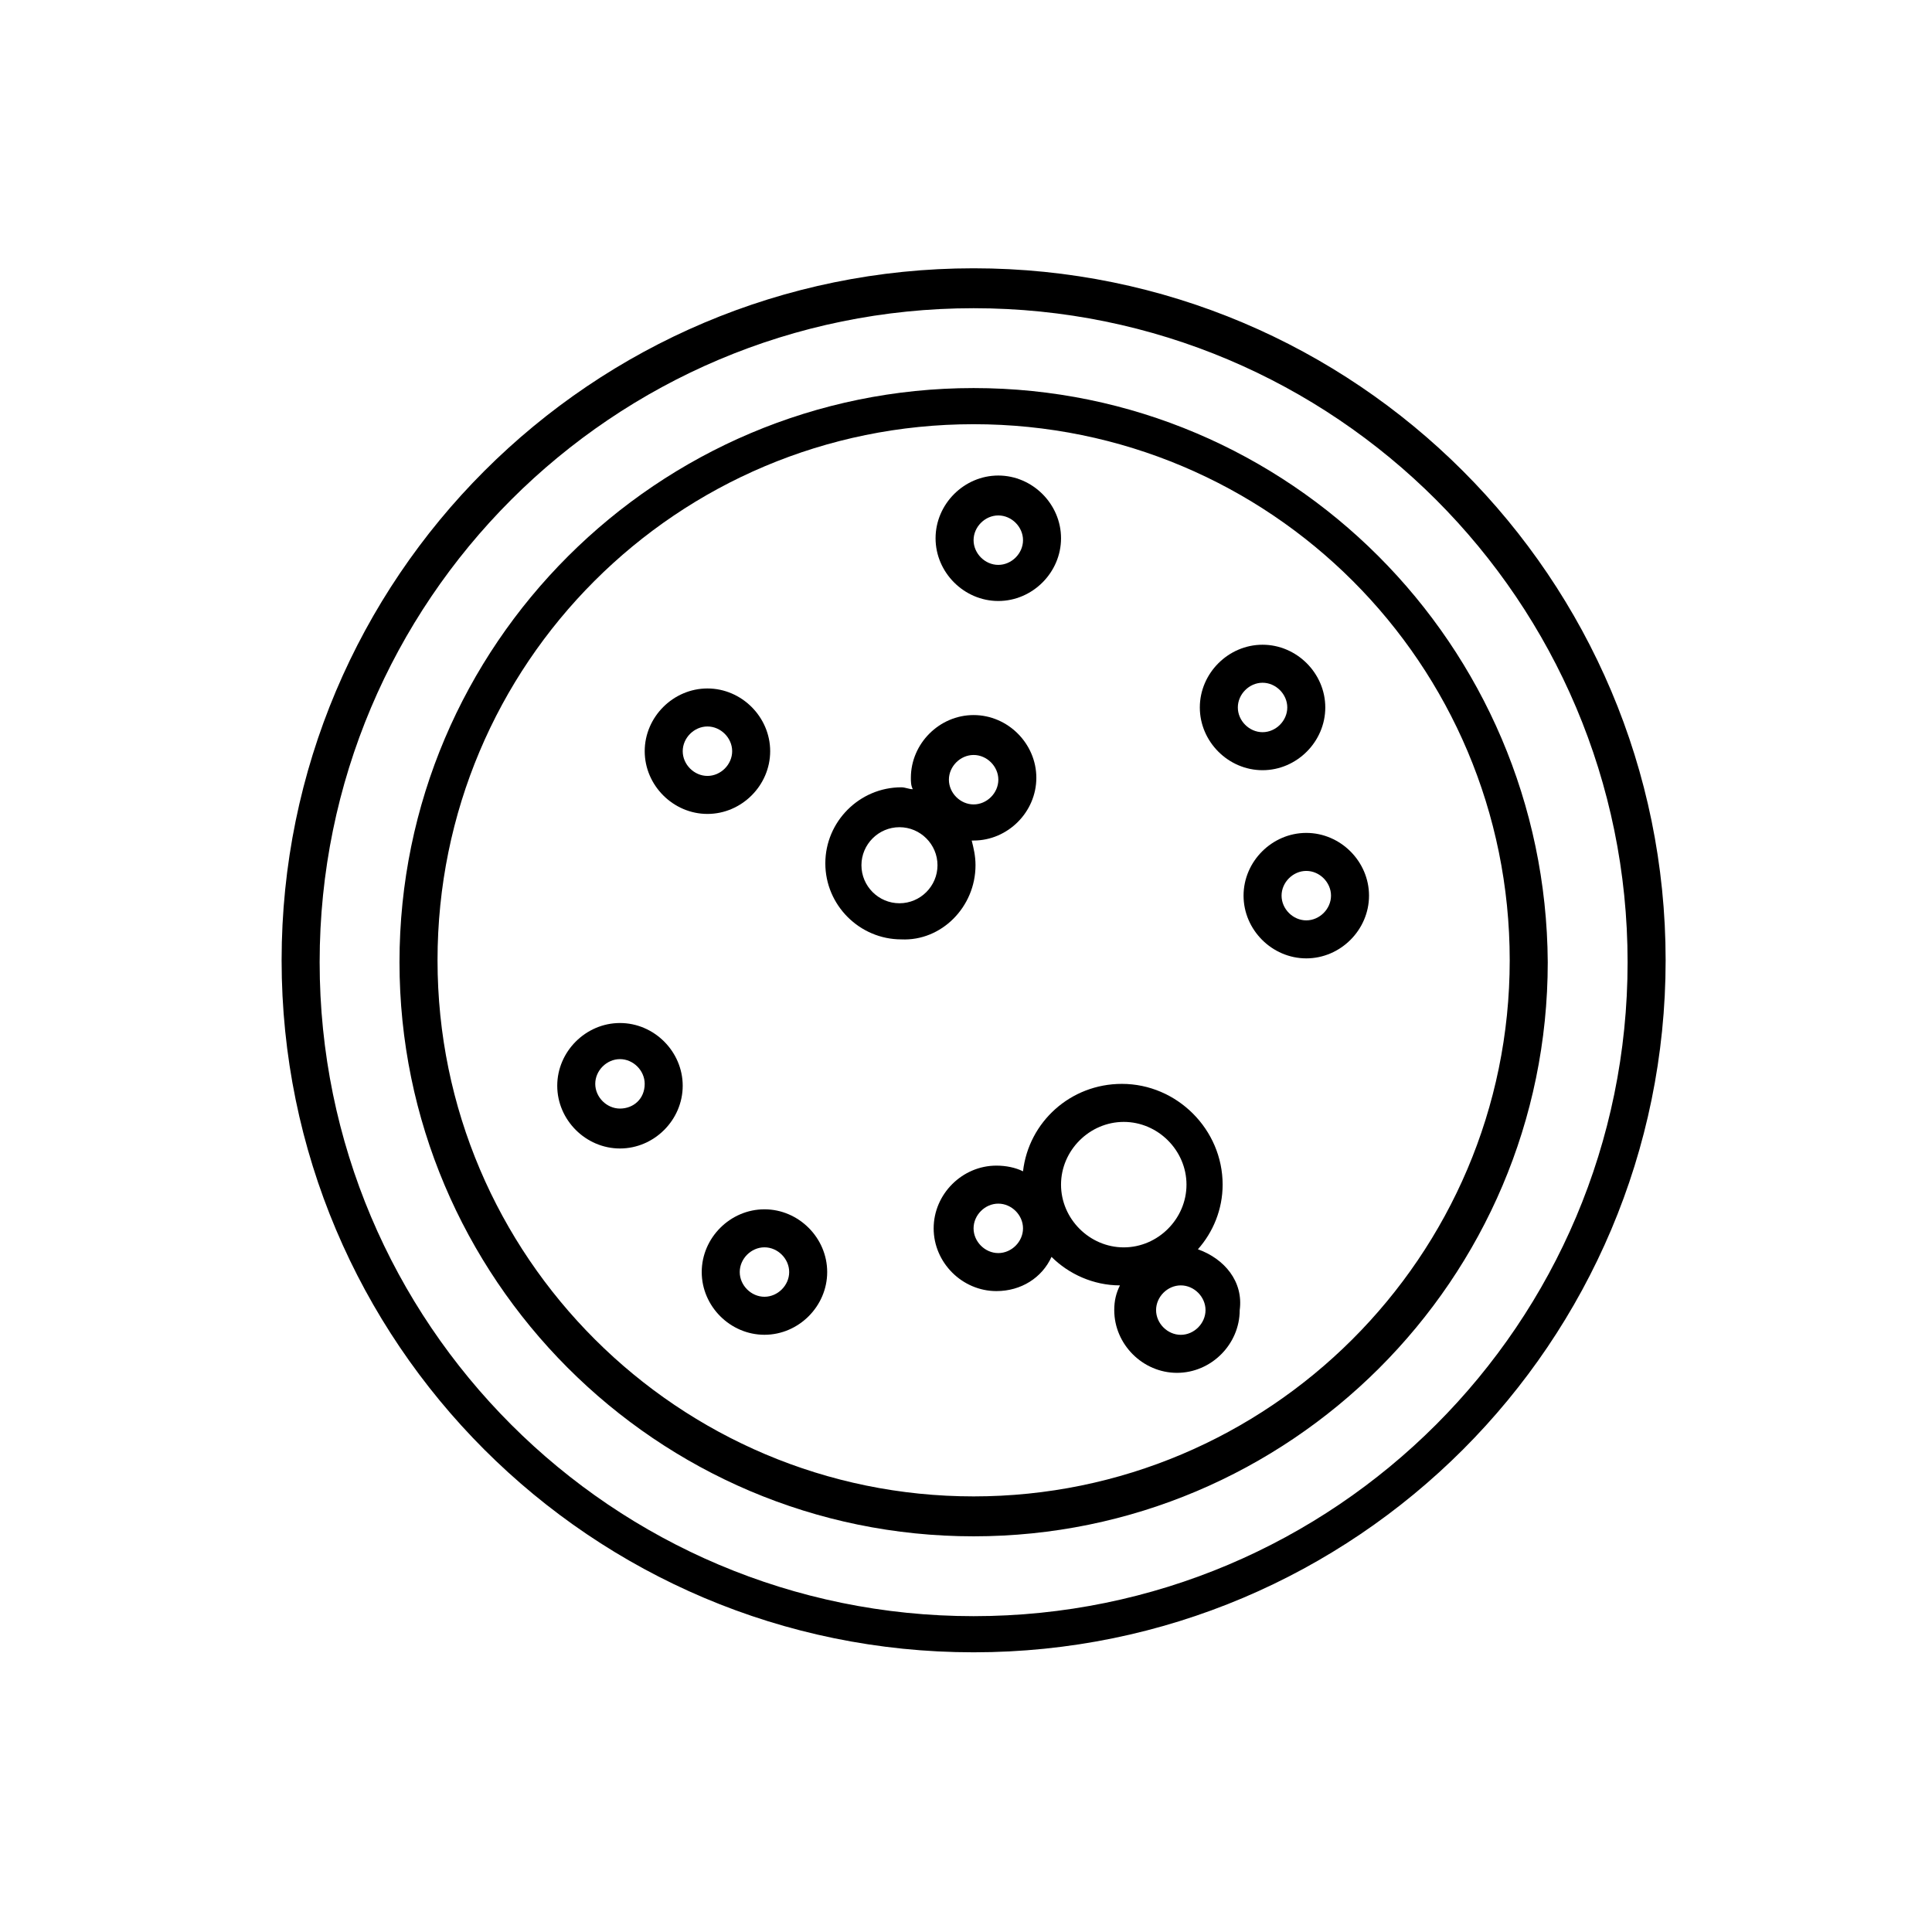
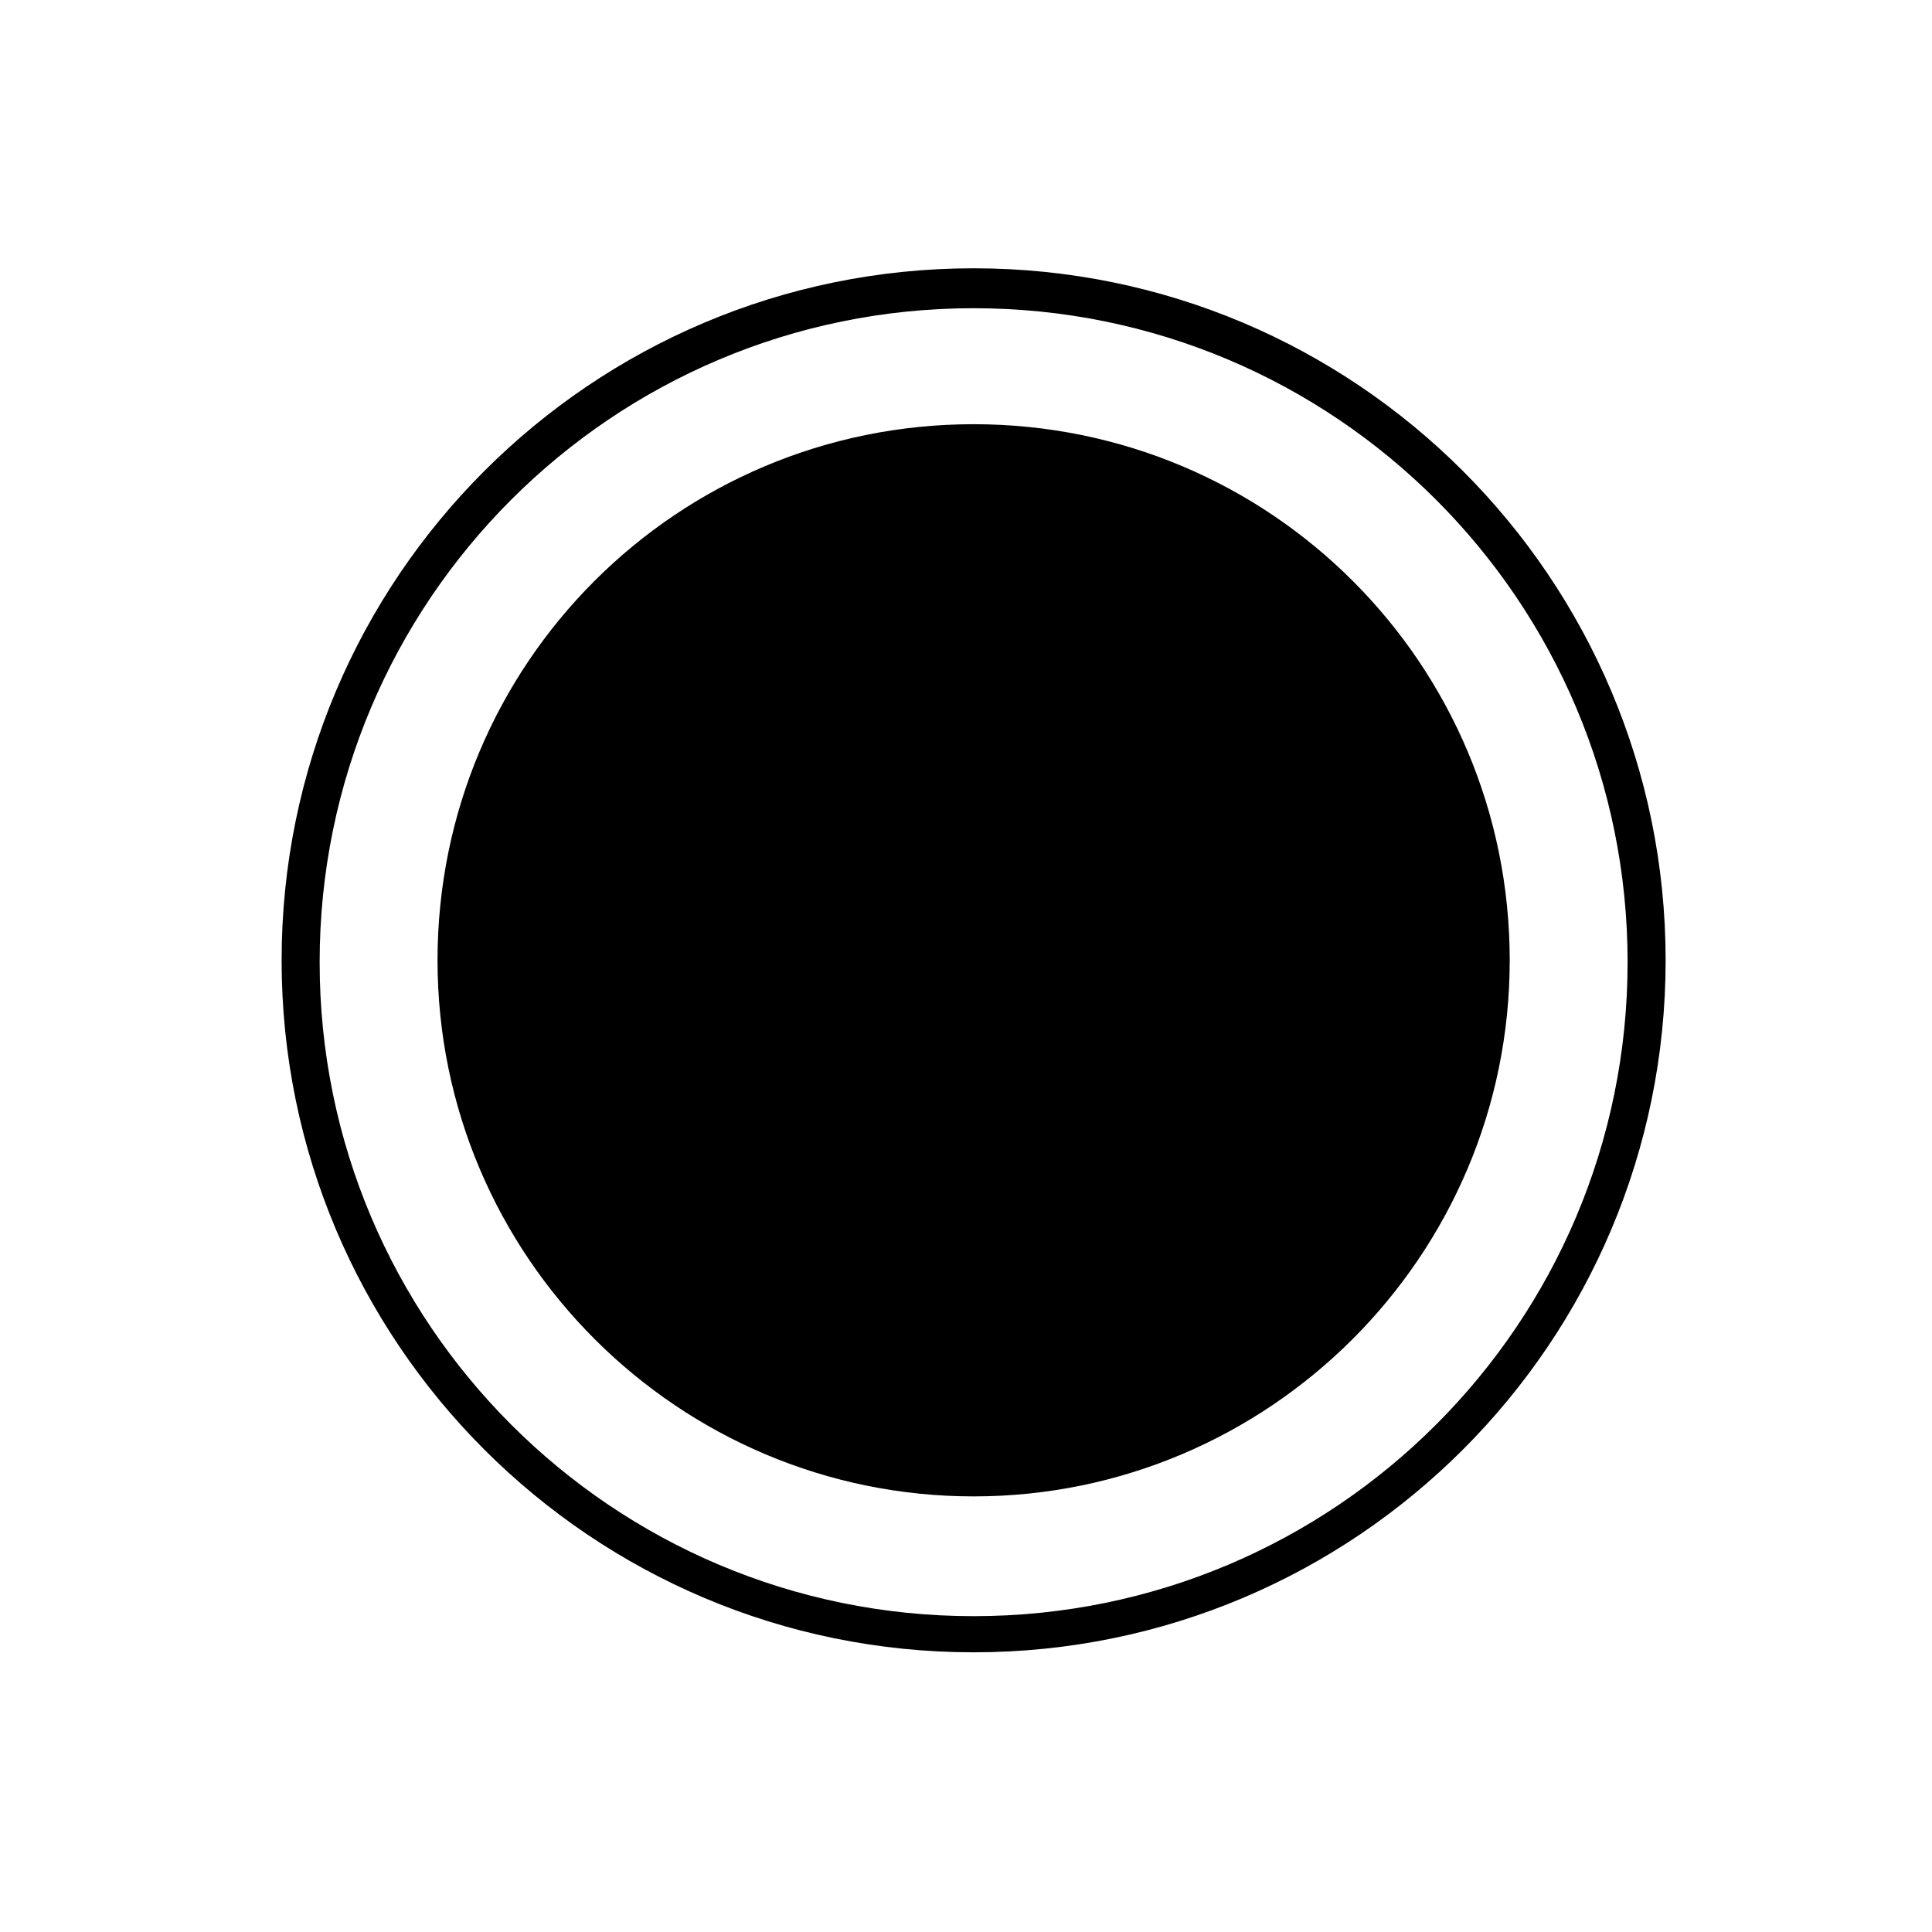
<svg xmlns="http://www.w3.org/2000/svg" fill="#000000" width="800px" height="800px" version="1.1" viewBox="144 144 512 512">
  <g>
    <path d="m402.02 215.1c-101.27 0-183.39 82.121-183.39 183.39s82.121 183.39 183.39 183.39 183.39-82.121 183.39-183.39-82.121-183.39-183.39-183.39zm0 357.2c-95.723 0-173.31-77.586-173.31-173.31 0-95.723 77.586-173.31 173.31-173.31s173.31 77.586 173.31 173.31c0 95.723-77.586 173.31-173.31 173.31z" />
-     <path d="m402.02 246.84c-83.633 0-152.15 68.016-152.15 152.15 0 83.633 68.016 152.15 152.15 152.15 83.633 0 152.15-68.016 152.15-152.15-0.508-84.137-68.523-152.15-152.15-152.15zm0 293.72c-78.09 0-142.07-63.48-142.07-142.07s63.48-142.07 142.07-142.07 142.07 63.48 142.07 142.07-63.984 142.07-142.07 142.07z" />
+     <path d="m402.02 246.84zm0 293.72c-78.09 0-142.07-63.48-142.07-142.07s63.48-142.07 142.07-142.07 142.07 63.48 142.07 142.07-63.984 142.07-142.07 142.07z" />
    <path d="m308.3 415.11c-9.07 0-16.625 7.559-16.625 16.625 0 9.07 7.559 16.625 16.625 16.625 9.07 0 16.625-7.559 16.625-16.625 0-9.066-7.555-16.625-16.625-16.625zm0 22.672c-3.527 0-6.551-3.023-6.551-6.551s3.023-6.551 6.551-6.551c3.527 0 6.551 3.023 6.551 6.551 0 4.031-3.023 6.551-6.551 6.551z" />
    <path d="m461.46 475.07c4.031-4.535 6.551-10.578 6.551-17.129 0-14.609-12.09-26.703-26.703-26.703-13.602 0-24.688 10.078-26.199 23.176-2.016-1.008-4.535-1.512-7.055-1.512-9.07 0-16.625 7.559-16.625 16.625 0 9.07 7.559 16.625 16.625 16.625 6.551 0 12.09-3.527 14.609-9.07 4.535 4.535 11.082 7.559 18.137 7.559-1.008 2.016-1.512 4.031-1.512 6.551 0 9.07 7.559 16.625 16.625 16.625 9.07 0 16.625-7.559 16.625-16.625 1.012-7.555-4.027-13.602-11.078-16.121zm-52.902 1.008c-3.527 0-6.551-3.023-6.551-6.551 0-3.527 3.023-6.551 6.551-6.551s6.551 3.023 6.551 6.551c0 3.527-3.023 6.551-6.551 6.551zm16.625-18.137c0-9.07 7.559-16.625 16.625-16.625 9.07 0 16.625 7.559 16.625 16.625 0 9.07-7.559 16.625-16.625 16.625s-16.625-7.559-16.625-16.625zm31.742 39.801c-3.527 0-6.551-3.023-6.551-6.551s3.023-6.551 6.551-6.551c3.527 0 6.551 3.023 6.551 6.551-0.004 3.527-3.023 6.551-6.551 6.551z" />
-     <path d="m478.59 348.11c9.07 0 16.625-7.559 16.625-16.625 0-9.07-7.559-16.625-16.625-16.625-9.07 0-16.625 7.559-16.625 16.625 0 9.07 7.555 16.625 16.625 16.625zm0-23.176c3.527 0 6.551 3.023 6.551 6.551 0 3.527-3.023 6.551-6.551 6.551s-6.551-3.023-6.551-6.551c0-3.527 3.023-6.551 6.551-6.551z" />
    <path d="m408.56 303.27c9.07 0 16.625-7.559 16.625-16.625 0-9.07-7.559-16.625-16.625-16.625-9.07 0-16.625 7.559-16.625 16.625 0 9.07 7.559 16.625 16.625 16.625zm0-22.672c3.527 0 6.551 3.023 6.551 6.551 0 3.527-3.023 6.551-6.551 6.551s-6.551-3.023-6.551-6.551c0.004-3.527 3.023-6.551 6.551-6.551z" />
    <path d="m346.59 464.48c-9.07 0-16.625 7.559-16.625 16.625 0 9.07 7.559 16.625 16.625 16.625 9.07 0 16.625-7.559 16.625-16.625s-7.555-16.625-16.625-16.625zm0 23.176c-3.527 0-6.551-3.023-6.551-6.551s3.023-6.551 6.551-6.551 6.551 3.023 6.551 6.551-3.023 6.551-6.551 6.551z" />
-     <path d="m490.18 364.73c-9.07 0-16.625 7.559-16.625 16.625 0 9.07 7.559 16.625 16.625 16.625 9.07 0 16.625-7.559 16.625-16.625 0-9.066-7.555-16.625-16.625-16.625zm0 23.176c-3.527 0-6.551-3.023-6.551-6.551 0-3.527 3.023-6.551 6.551-6.551 3.527 0 6.551 3.023 6.551 6.551 0 3.527-3.023 6.551-6.551 6.551z" />
    <path d="m331.48 359.7c9.07 0 16.625-7.559 16.625-16.625 0-9.07-7.559-16.625-16.625-16.625-9.07 0-16.625 7.559-16.625 16.625 0 9.066 7.555 16.625 16.625 16.625zm0-23.176c3.527 0 6.551 3.023 6.551 6.551 0 3.527-3.023 6.551-6.551 6.551-3.527 0-6.551-3.023-6.551-6.551 0-3.527 3.023-6.551 6.551-6.551z" />
    <path d="m402.52 373.3c0-2.519-0.504-4.535-1.008-6.551h0.504c9.07 0 16.625-7.559 16.625-16.625 0-9.07-7.559-16.625-16.625-16.625-9.07 0-16.625 7.559-16.625 16.625 0 1.008 0 2.016 0.504 3.023-1.008 0-2.016-0.504-3.023-0.504-11.082 0-20.152 9.07-20.152 20.152s9.07 20.152 20.152 20.152c10.582 0.504 19.648-8.566 19.648-19.648zm-0.5-29.223c3.527 0 6.551 3.023 6.551 6.551s-3.023 6.551-6.551 6.551-6.551-3.023-6.551-6.551 3.023-6.551 6.551-6.551zm-19.652 39.297c-5.543 0-10.078-4.535-10.078-10.078s4.535-10.078 10.078-10.078 10.078 4.535 10.078 10.078c0 5.547-4.535 10.078-10.078 10.078z" />
  </g>
</svg>